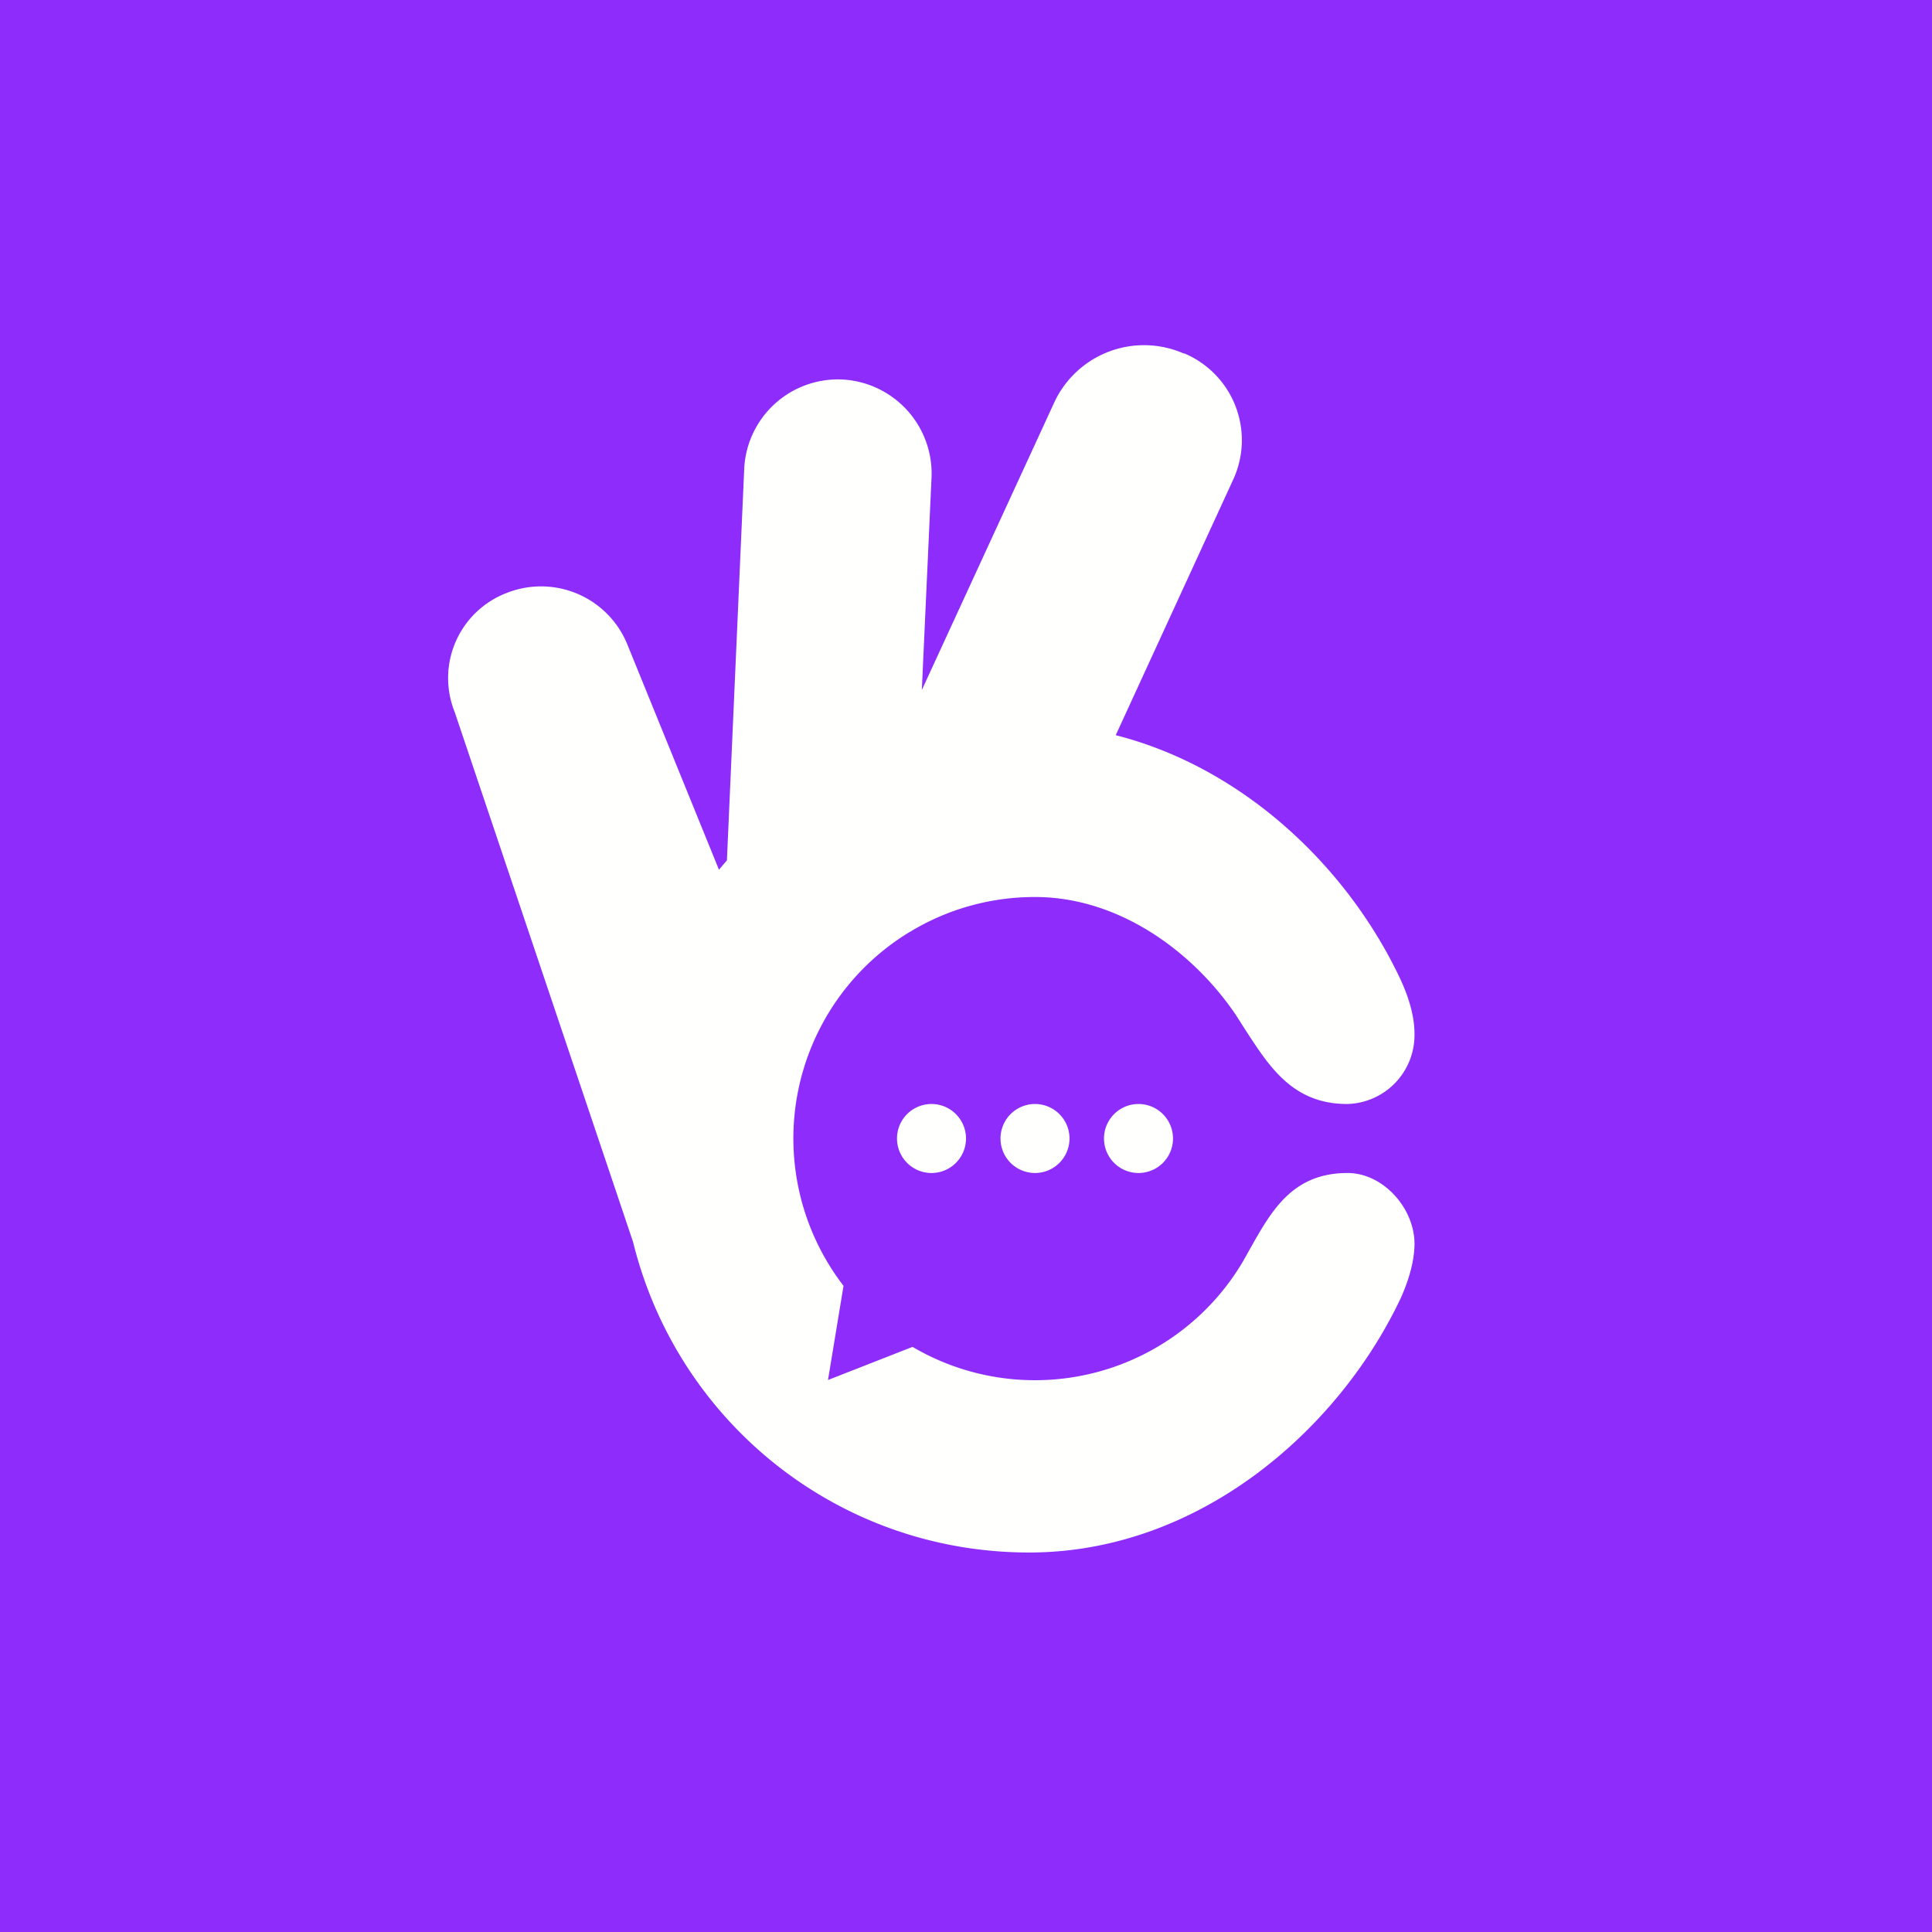
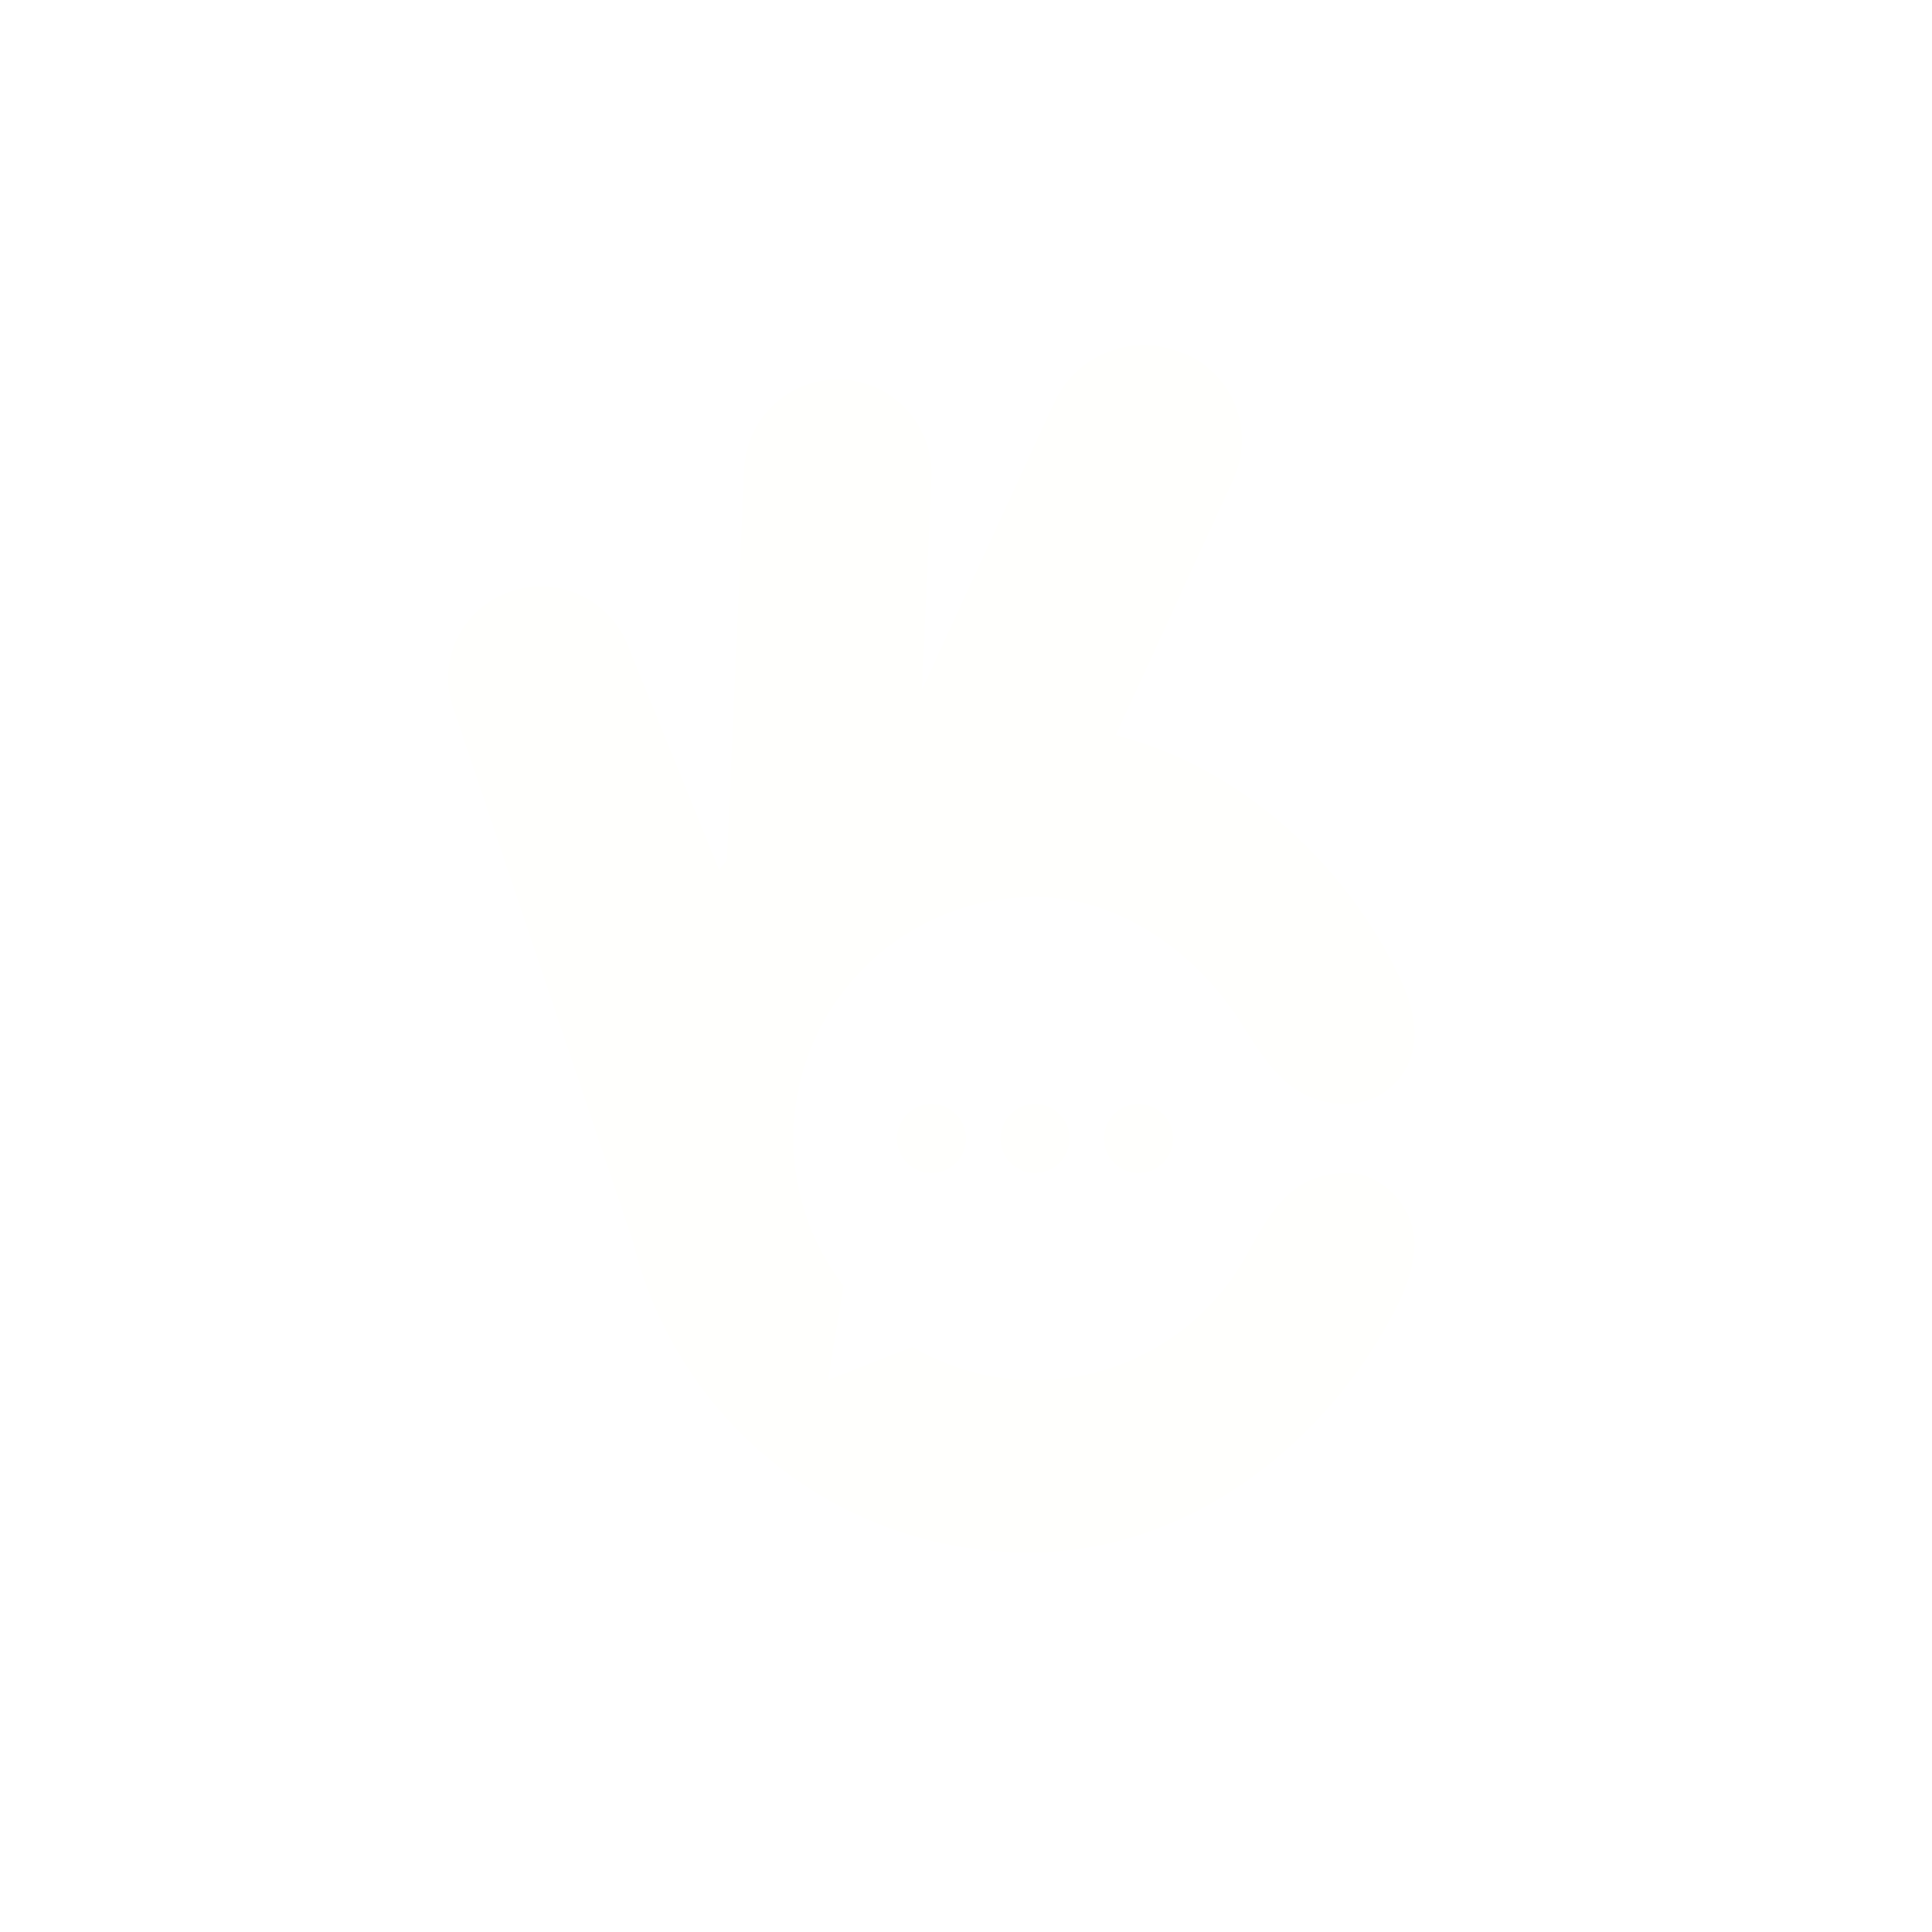
<svg xmlns="http://www.w3.org/2000/svg" width="56" height="56" viewBox="0 0 56 56">
-   <path fill="#8E2CFB" d="M0 0h56v56H0z" />
  <path d="M34.32 10.24a2.73 2.73 0 0 1 1.43 3.65l-3.41 7.42c3.66.93 6.7 3.78 8.25 7.07.26.56.42 1.12.41 1.64A2 2 0 0 1 39.05 32c-1.57 0-2.25-1.07-2.94-2.13l-.3-.47C34.54 27.54 32.4 26 30 26c-1.31 0-2.54.36-3.59.99V27h-.02a7 7 0 0 0-1.94 10.27L24 40l2.45-.96a7 7 0 0 0 9.58-2.48l.23-.41c.61-1.08 1.22-2.15 2.8-2.15 1.02 0 1.93 1 1.94 2.04 0 .49-.15 1.03-.4 1.59C38.8 41.44 34.76 45 29.83 45c-5.55 0-10.2-3.8-11.48-9l-5.17-15.36a2.64 2.64 0 0 1 1.5-3.45 2.7 2.7 0 0 1 3.5 1.48l2.66 6.54a12 12 0 0 1 .23-.27l.5-11.32A2.72 2.72 0 0 1 24.41 11 2.73 2.73 0 0 1 27 13.86L26.72 20l3.85-8.36a2.87 2.87 0 0 1 3.75-1.39ZM28 33a1 1 0 1 1-2 0 1 1 0 0 1 2 0Zm3 0a1 1 0 1 1-2 0 1 1 0 0 1 2 0Zm2 1a1 1 0 1 0 0-2 1 1 0 0 0 0 2Z" fill="#FFFFFD" />
</svg>